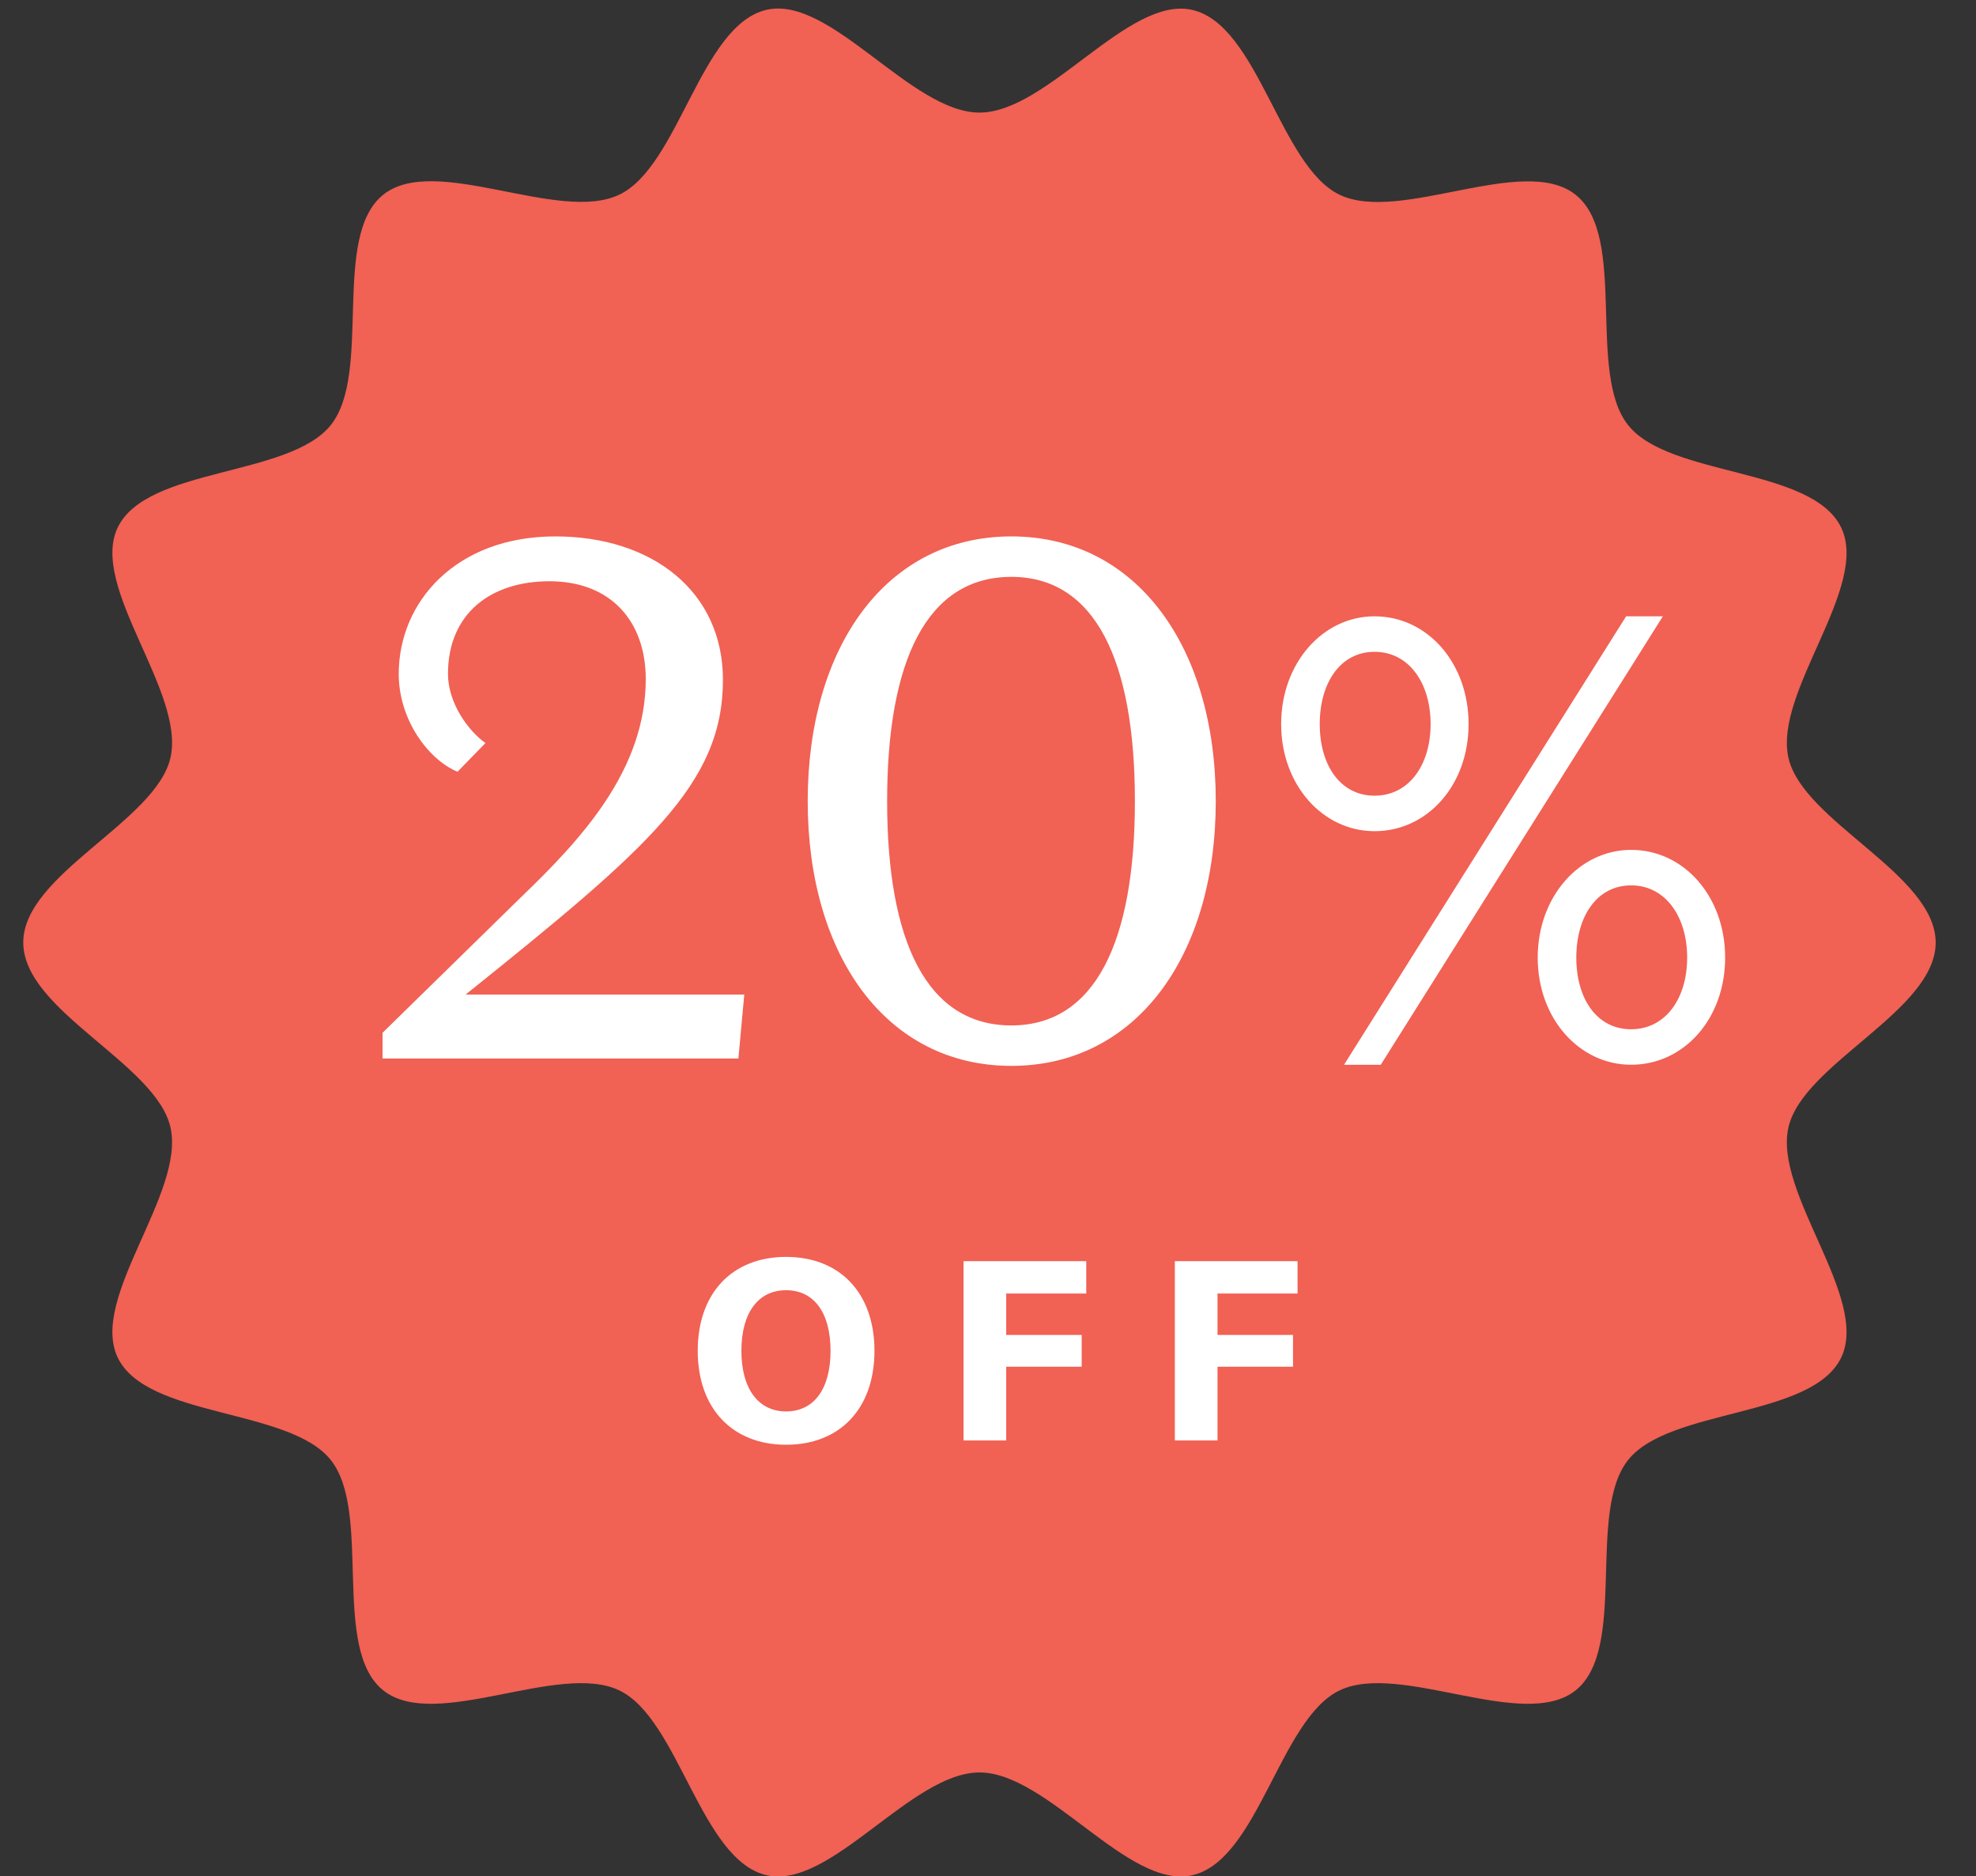
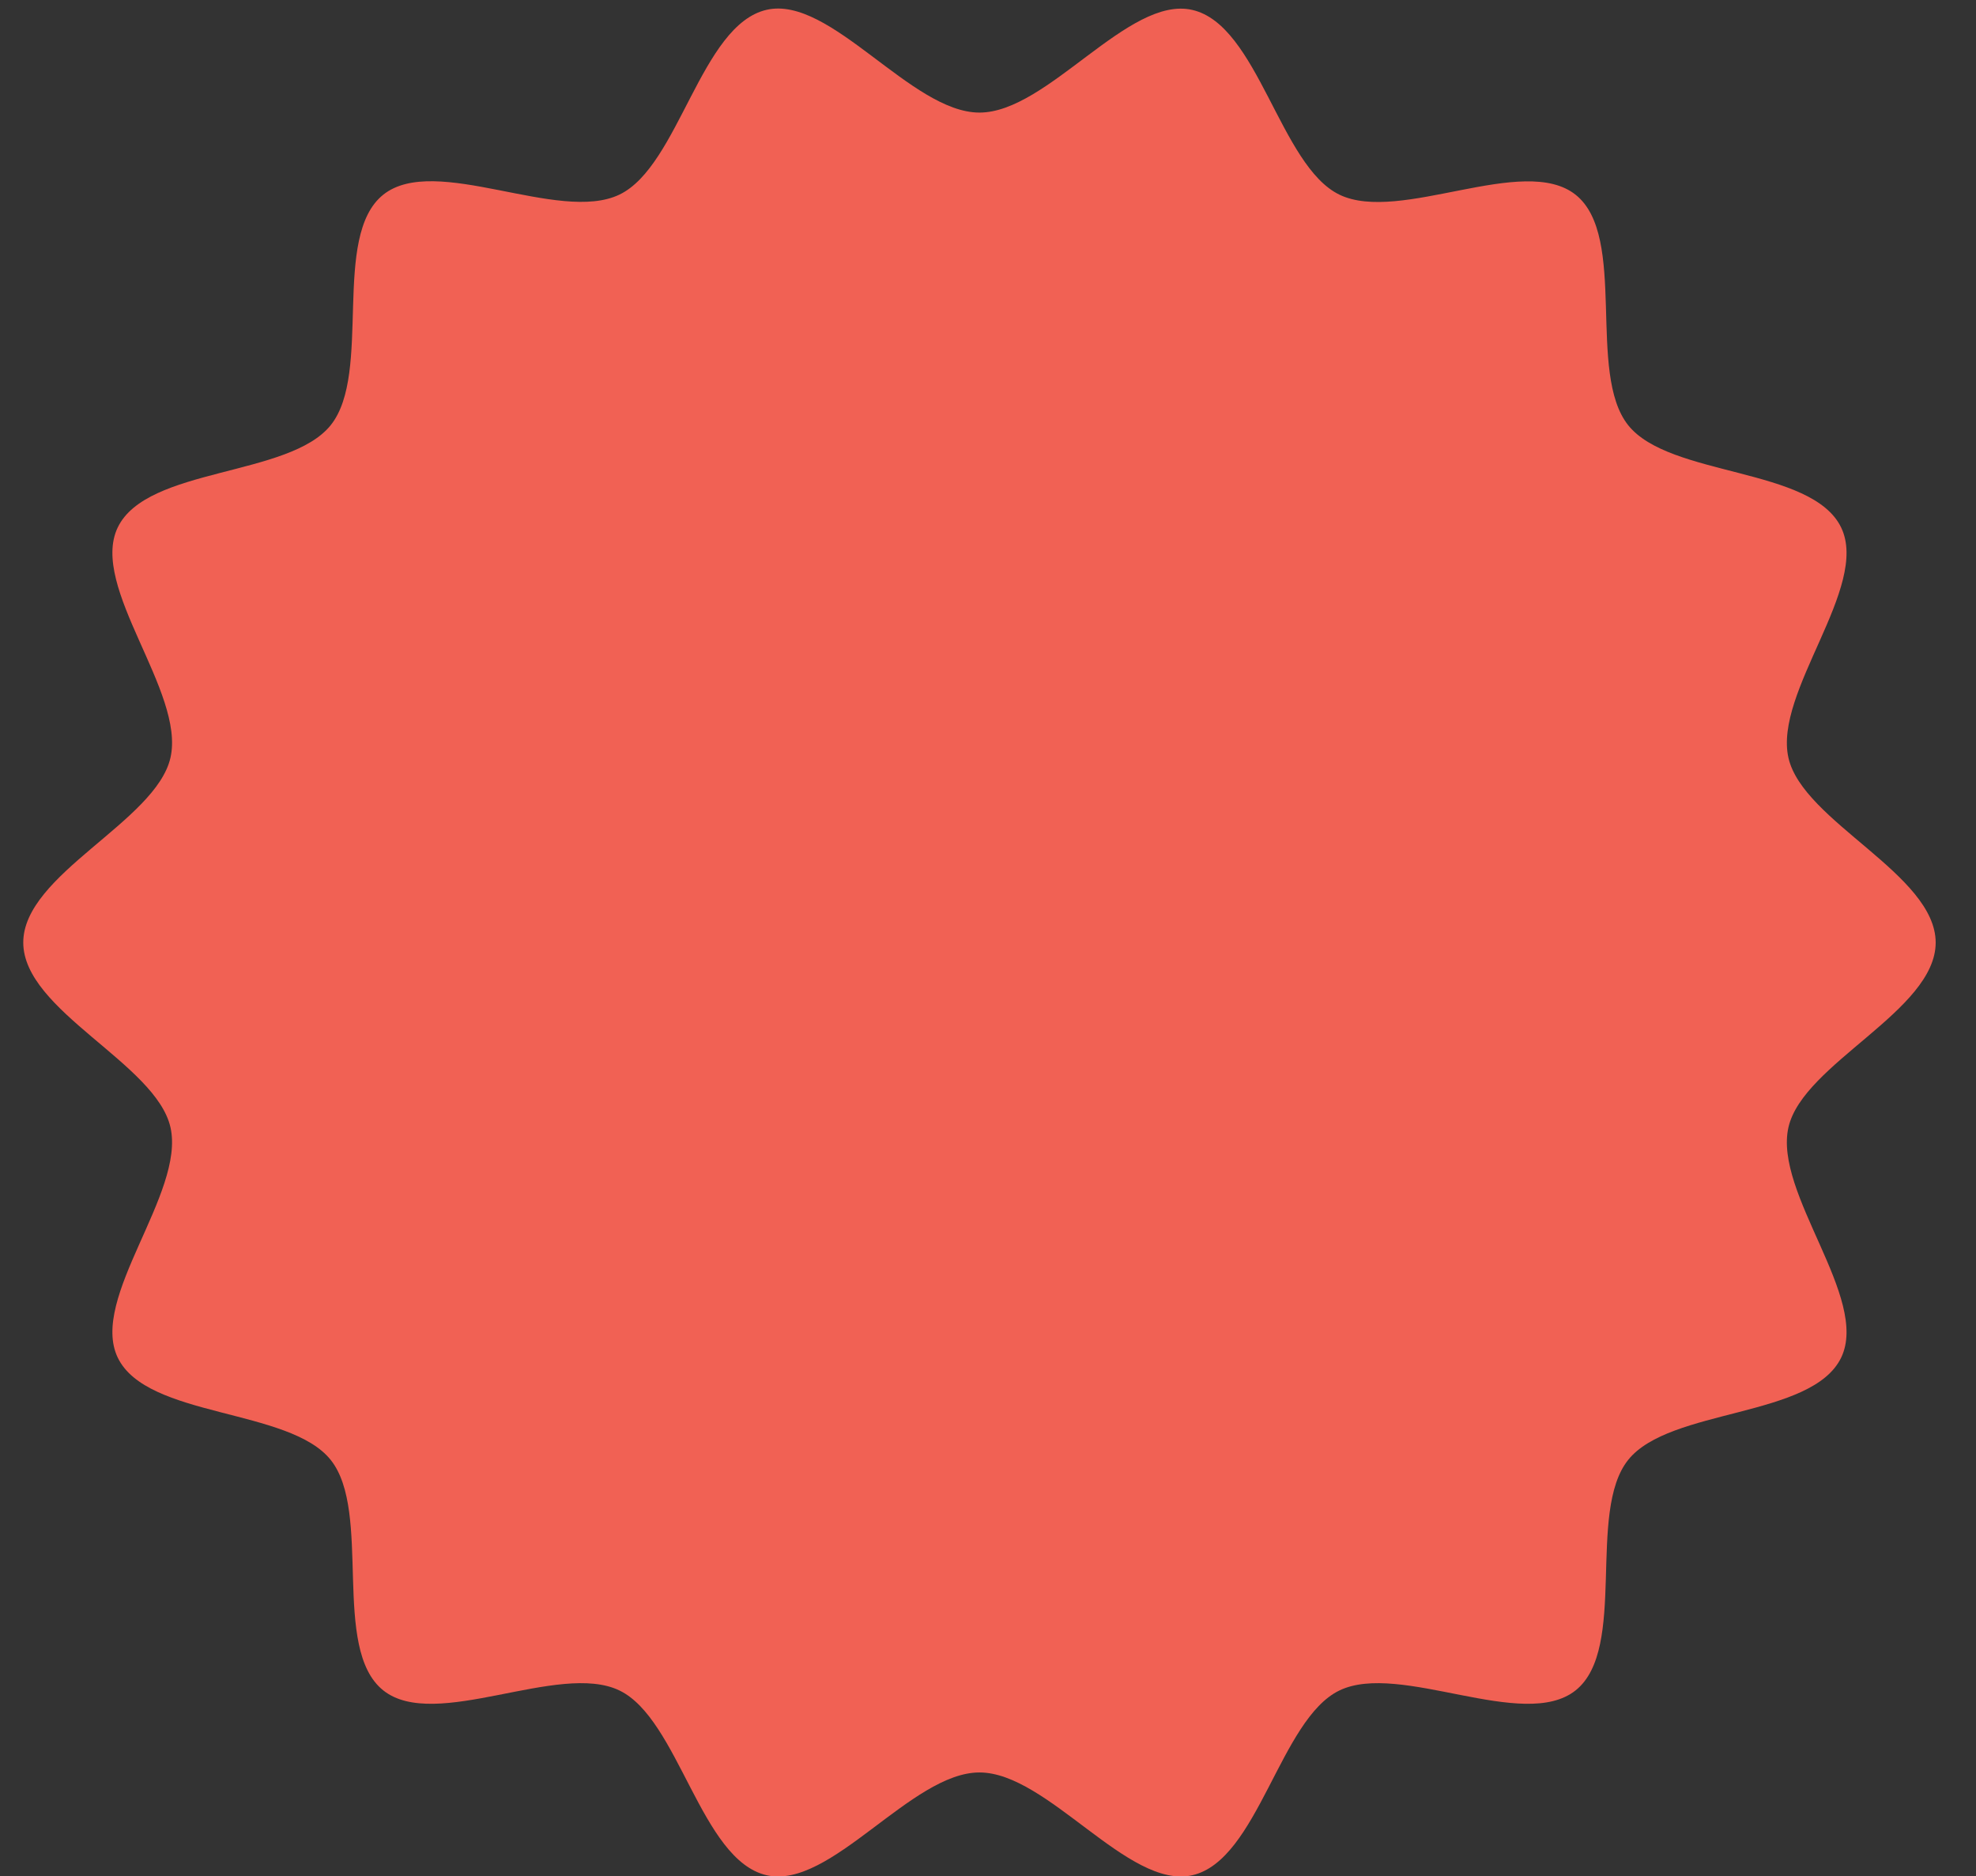
<svg xmlns="http://www.w3.org/2000/svg" fill="none" viewBox="0 0 79 75" height="75" width="79">
  <rect x="0" y="0" width="79" height="75" fill="#333333" stroke="none" />
  <path fill="#F16154" d="M77.388 37.674C77.388 40.406 72.085 42.504 71.502 45.06C70.902 47.698 74.757 51.886 73.609 54.267C72.441 56.686 66.753 56.277 65.093 58.356C63.425 60.445 65.083 65.898 62.994 67.566C60.915 69.226 55.969 66.403 53.55 67.571C51.168 68.719 50.303 74.356 47.665 74.957C45.109 75.537 41.888 70.848 39.159 70.848C36.429 70.848 33.208 75.537 30.653 74.957C28.014 74.356 27.146 68.719 24.765 67.571C22.346 66.403 17.399 69.226 15.321 67.566C13.232 65.898 14.889 60.445 13.222 58.356C11.562 56.277 5.874 56.689 4.708 54.267C3.561 51.886 7.413 47.698 6.815 45.06C6.235 42.504 0.93 40.406 0.93 37.674C0.93 34.942 6.232 32.843 6.815 30.288C7.415 27.649 3.561 23.462 4.708 21.081C5.876 18.662 11.565 19.07 13.225 16.991C14.892 14.903 13.235 9.449 15.323 7.782C17.402 6.122 22.349 8.945 24.768 7.777C27.149 6.629 28.014 0.991 30.653 0.391C33.208 -0.189 36.429 4.5 39.159 4.5C41.888 4.5 45.109 -0.187 47.665 0.396C50.303 0.996 51.171 6.634 53.552 7.782C55.971 8.95 60.918 6.127 62.996 7.787C65.085 9.454 63.428 14.908 65.095 16.997C66.755 19.075 72.443 18.664 73.609 21.086C74.757 23.467 70.905 27.654 71.502 30.293C72.083 32.848 77.388 34.947 77.388 37.679V37.674Z" />
-   <path fill="white" d="M31.428 57.749C29.278 57.749 27.895 56.296 27.895 53.995C27.895 51.683 29.278 50.24 31.428 50.24C33.578 50.24 34.961 51.683 34.961 53.995C34.961 56.306 33.578 57.749 31.428 57.749ZM31.428 56.417C32.548 56.417 33.205 55.509 33.205 53.995C33.205 52.48 32.548 51.572 31.428 51.572C30.308 51.572 29.641 52.48 29.641 53.995C29.641 55.498 30.308 56.417 31.428 56.417ZM43.428 51.703H40.228V53.359H43.246V54.63H40.228V57.578H38.522V50.411H43.428V51.703ZM51.876 51.703H48.676V53.359H51.694V54.63H48.676V57.578H46.97V50.411H51.876V51.703Z" />
-   <path fill="white" d="M18.616 39.754L29.756 39.754L29.521 42.311L15.294 42.311L15.294 41.282L20.849 35.844C23.23 33.551 25.817 30.788 25.817 27.144C25.817 24.851 24.436 23.234 21.966 23.234C19.615 23.234 17.91 24.528 17.91 26.938C17.91 28.084 18.704 29.201 19.409 29.701L18.292 30.847C17.146 30.377 15.941 28.79 15.941 26.938C15.941 24.057 18.233 21.441 22.202 21.441C26.082 21.441 28.903 23.646 28.903 27.173C28.903 31.347 25.905 33.904 18.616 39.754ZM32.292 32.023C32.292 25.85 35.437 21.441 40.434 21.441C45.431 21.441 48.606 25.85 48.606 32.023C48.606 38.196 45.431 42.605 40.434 42.605C35.437 42.605 32.292 38.196 32.292 32.023ZM35.467 32.023C35.467 37.637 37.054 40.988 40.434 40.988C43.785 40.988 45.373 37.637 45.373 32.023C45.373 26.409 43.785 23.058 40.434 23.058C37.054 23.058 35.467 26.409 35.467 32.023ZM55.203 42.56L53.734 42.56L65.012 24.635L66.481 24.635L55.203 42.56ZM51.22 28.942C51.22 26.502 52.888 24.635 54.954 24.635C57.07 24.635 58.714 26.502 58.714 28.942C58.714 31.381 57.07 33.224 54.954 33.224C52.888 33.224 51.22 31.381 51.22 28.942ZM57.195 28.942C57.195 27.299 56.324 26.054 54.954 26.054C53.585 26.054 52.763 27.299 52.763 28.942C52.763 30.585 53.585 31.805 54.954 31.805C56.324 31.805 57.195 30.585 57.195 28.942ZM61.477 38.278C61.477 35.838 63.145 33.971 65.211 33.971C67.328 33.971 68.971 35.838 68.971 38.278C68.971 40.718 67.328 42.56 65.211 42.56C63.145 42.56 61.477 40.718 61.477 38.278ZM67.452 38.278C67.452 36.635 66.581 35.39 65.211 35.39C63.842 35.39 63.02 36.635 63.02 38.278C63.02 39.921 63.842 41.141 65.211 41.141C66.581 41.141 67.452 39.921 67.452 38.278Z" />
</svg>